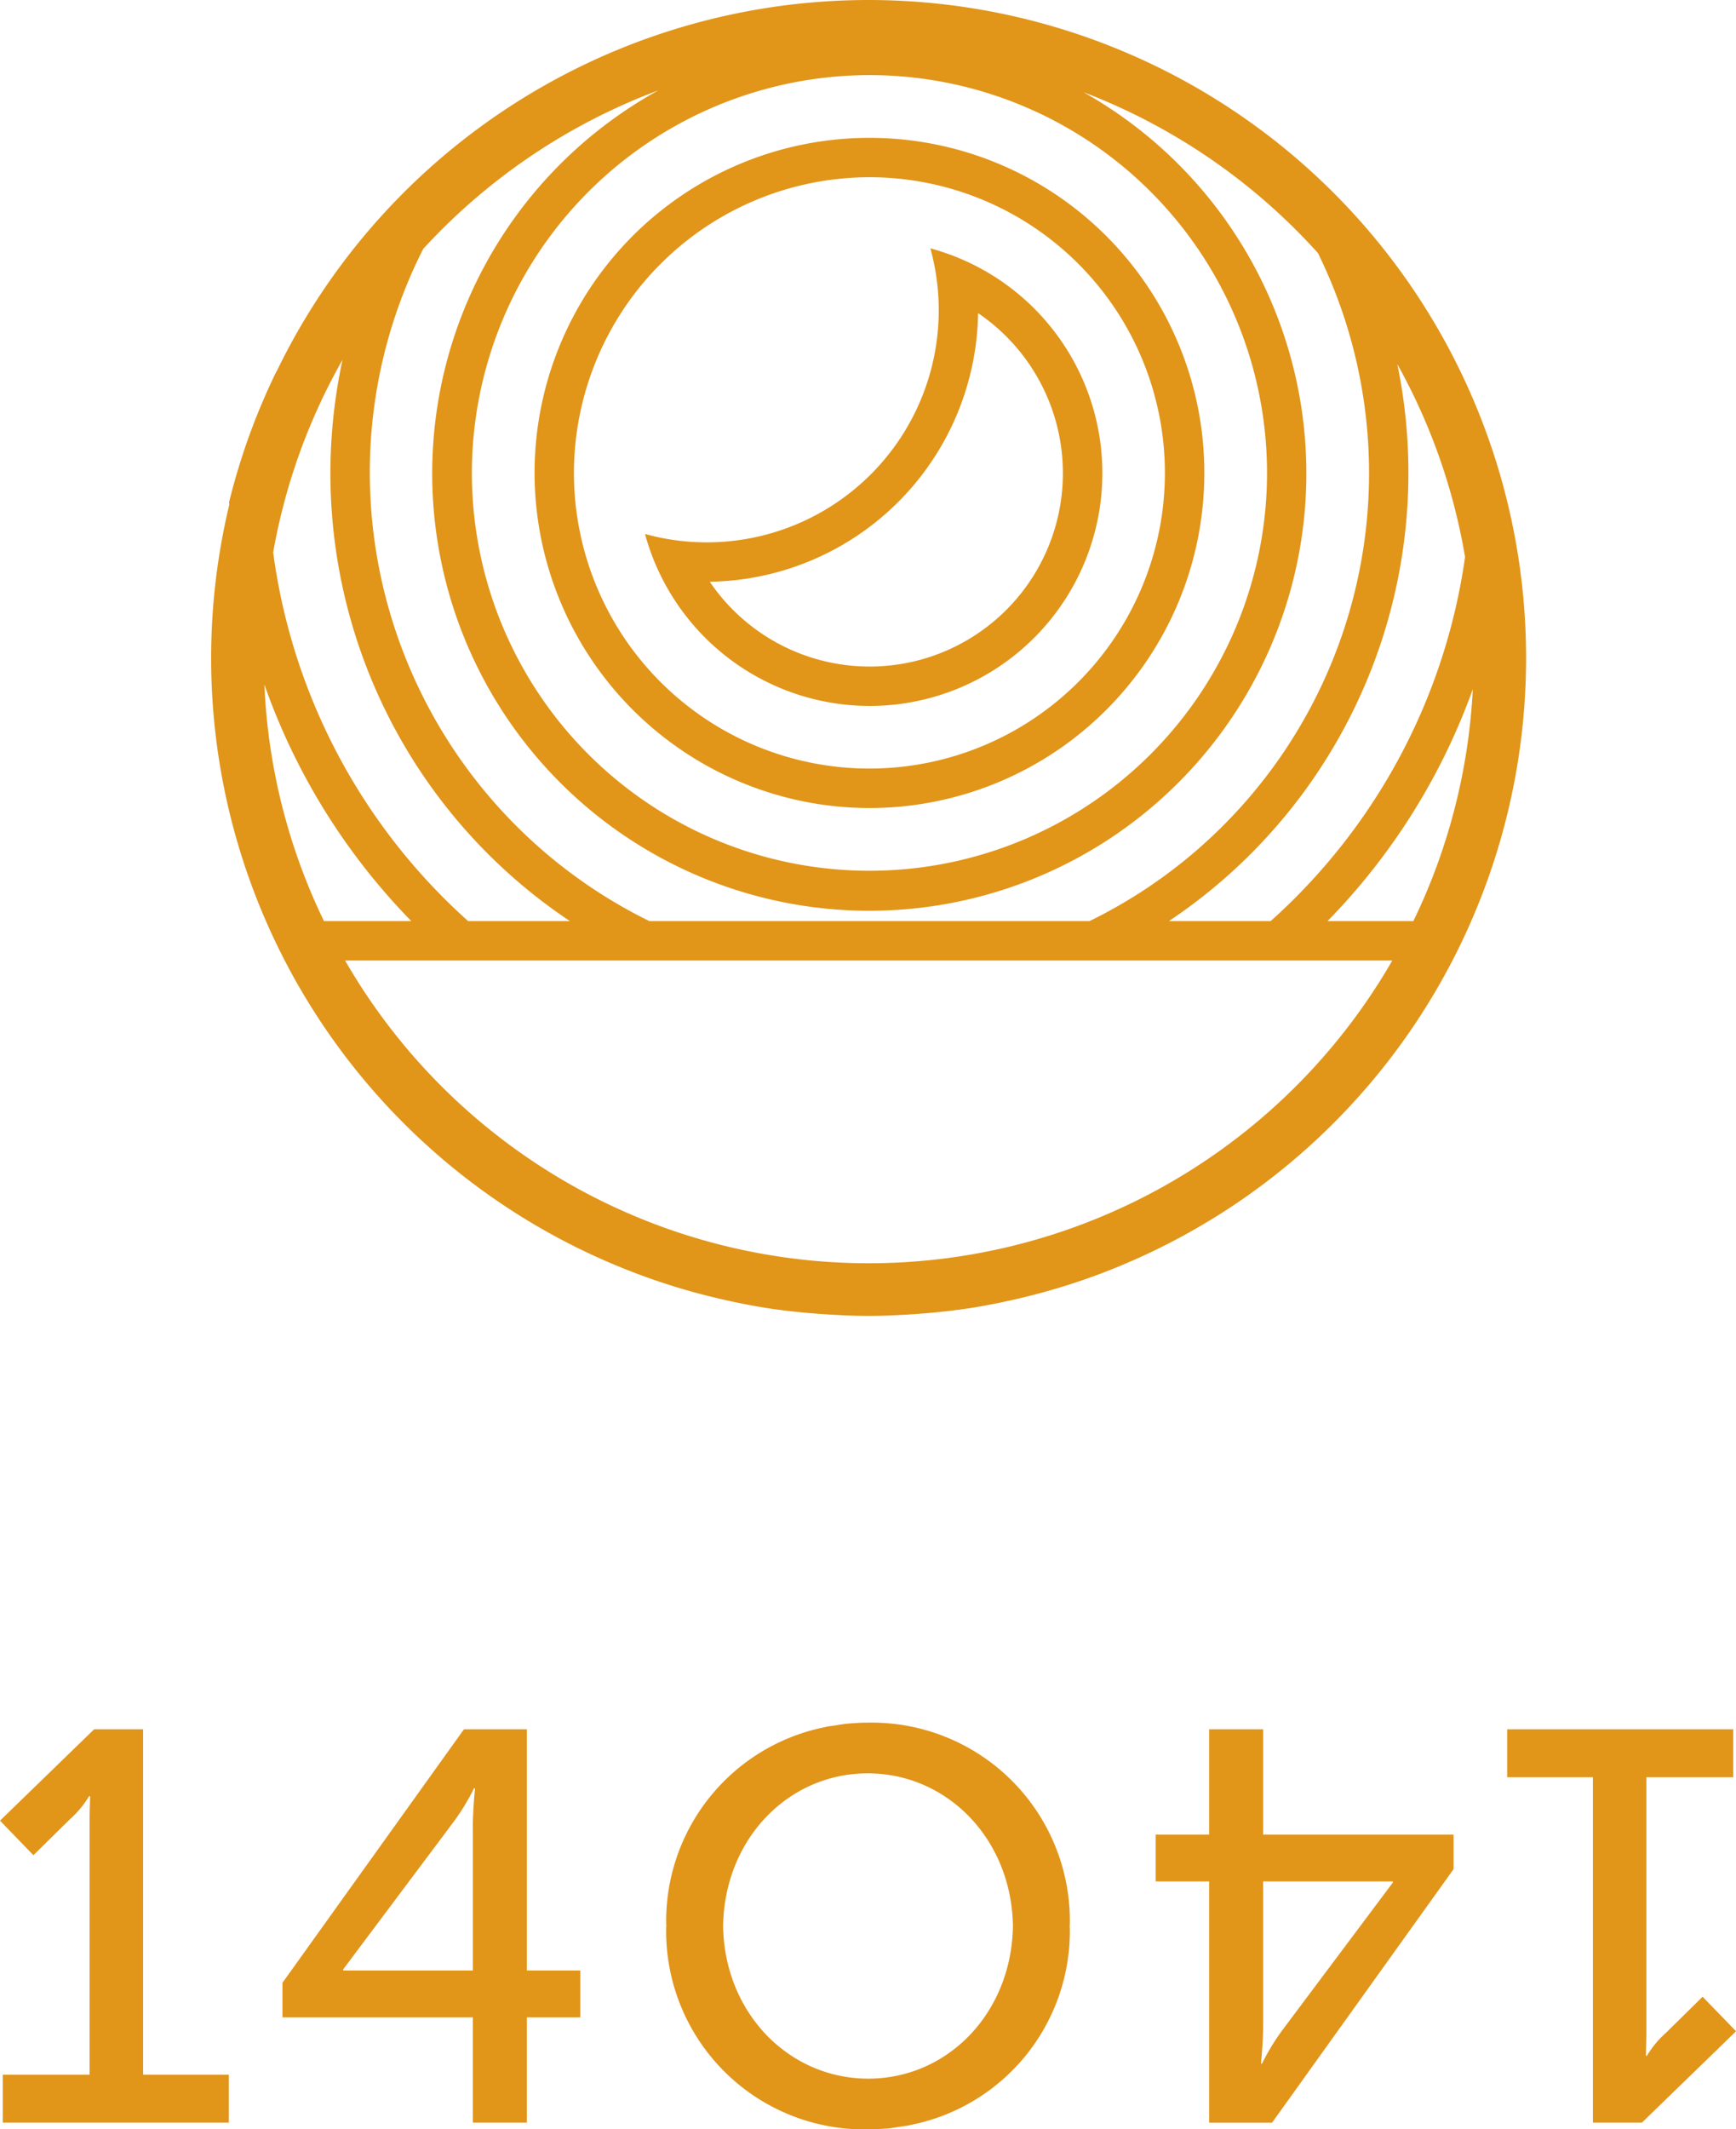
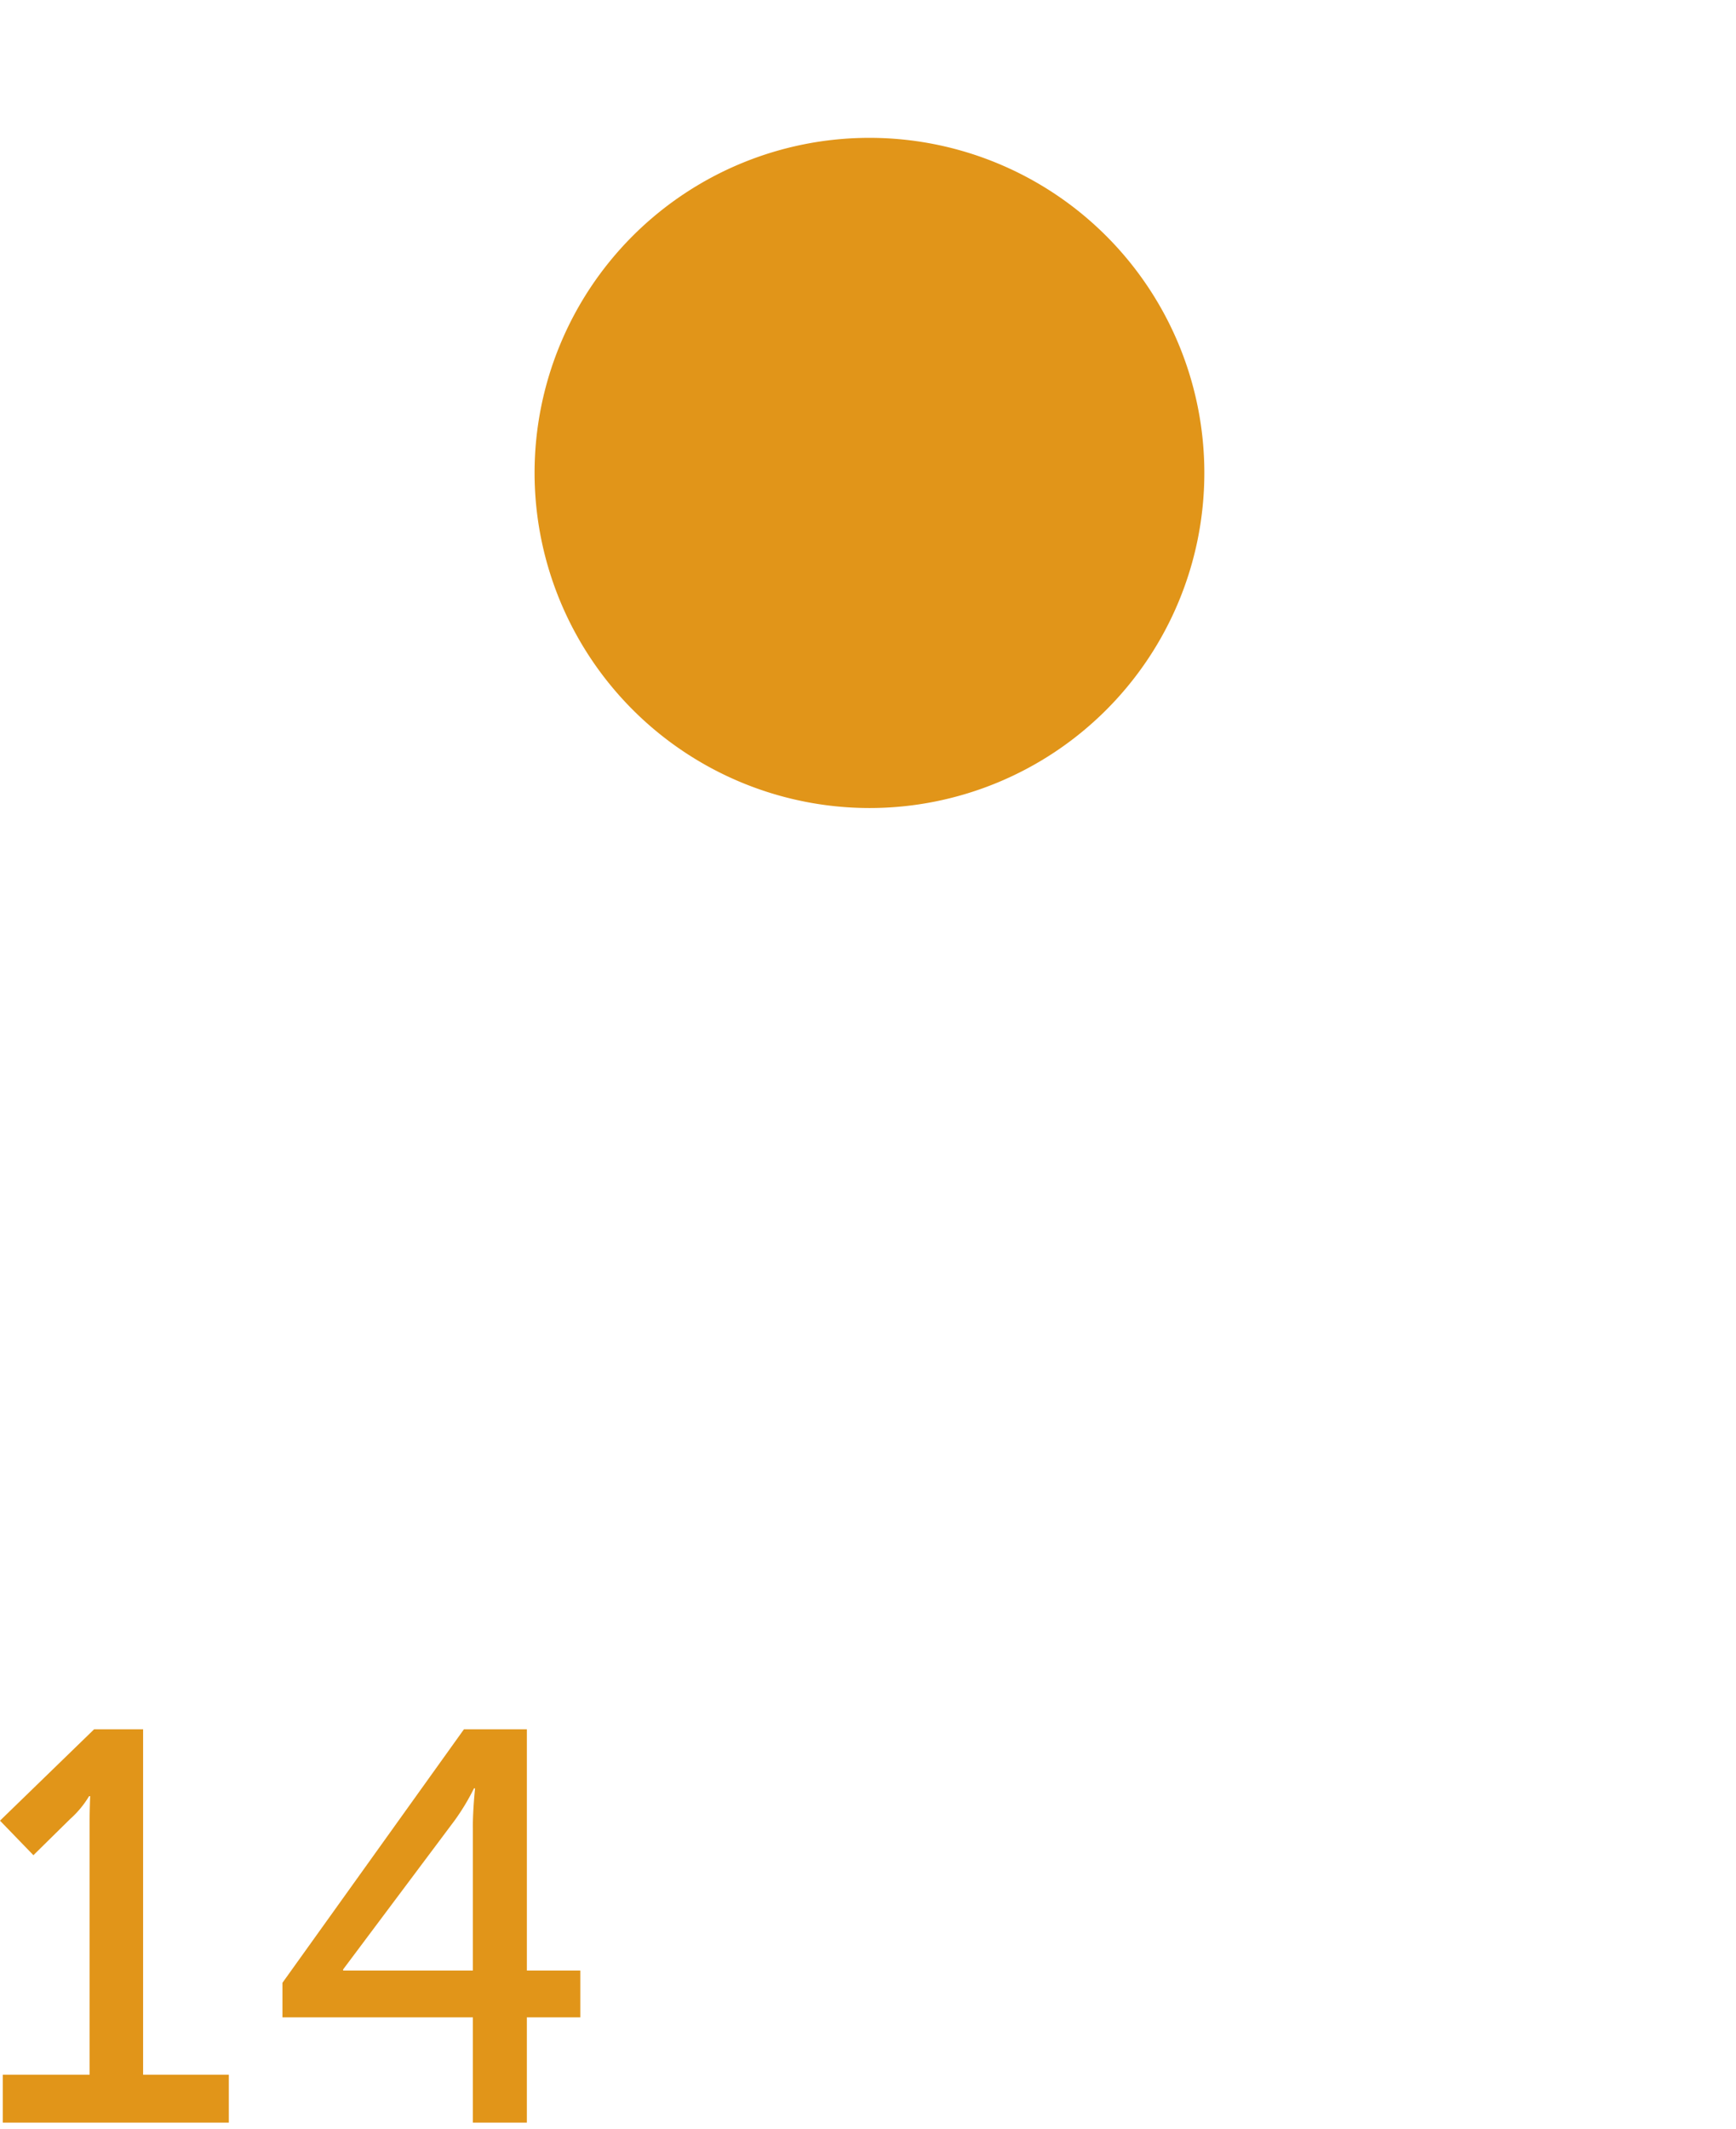
<svg xmlns="http://www.w3.org/2000/svg" width="215.619" height="264.302" viewBox="0 0 215.619 264.302">
  <defs>
    <clipPath id="clip-path">
      <rect id="Rechteck_80" data-name="Rechteck 80" width="215.619" height="264.302" fill="none" />
    </clipPath>
  </defs>
  <g id="Gruppe_202" data-name="Gruppe 202" transform="translate(0 0)">
    <g id="Gruppe_175" data-name="Gruppe 175" transform="translate(0 0.001)" clip-path="url(#clip-path)">
      <path id="Pfad_534" data-name="Pfad 534" d="M17.774,74.5H11.689L0,85.842l4.149,4.287,4.567-4.495A12.207,12.207,0,0,0,11.066,82.8H11.2s-.069,1.521-.069,3.042v31.534H.349v5.947H28.422v-5.947H17.774Z" transform="translate(0 140.148)" fill="#e19519" />
      <path id="Pfad_535" data-name="Pfad 535" d="M42.535,74.5H34.718L12.176,105.967v4.287H35.827v13.069h6.707V110.254h6.638v-5.811H42.535Zm-6.707,12.17v17.771H19.713v-.135L33.543,85.842a27.706,27.706,0,0,0,2.423-4.011H36.1s-.277,2.558-.277,4.84" transform="translate(22.905 140.148)" fill="#e19519" />
-       <path id="Pfad_536" data-name="Pfad 536" d="M89.247,107.7,84.68,112.19a12.127,12.127,0,0,0-2.348,2.835h-.138s.066-1.521.066-3.042V80.449H93.047V74.5H64.973v5.947H75.622v42.874H81.71L93.4,111.983Z" transform="translate(122.224 140.148)" fill="#e19519" />
-       <path id="Pfad_537" data-name="Pfad 537" d="M63.166,74.5H56.459V87.574H49.821v5.808h6.638v29.944h7.817L86.818,91.861V87.574H63.166Zm16.114,18.88v.138l-13.83,18.465A27.706,27.706,0,0,0,63.028,116h-.135s.274-2.561.274-4.843V93.382Z" transform="translate(93.721 140.148)" fill="#e19519" />
-       <path id="Pfad_538" data-name="Pfad 538" d="M53.824,74.215h-.072c-.8,0-1.573.046-2.345.115-.063.006-.13,0-.193.009-.5.049-.991.141-1.484.219-.363.055-.729.092-1.086.161-.086.017-.167.046-.254.063a24.539,24.539,0,0,0-19.67,24.326c0,.107.014.21.014.317,0,.127-.017.248-.017.375a24.608,24.608,0,0,0,25.034,24.9l.035,0,.037,0c.792,0,1.573-.046,2.342-.115.066-.006.13,0,.193-.012.5-.049.994-.138,1.487-.216.36-.055.729-.092,1.083-.164.086-.017.17-.043.256-.063A24.535,24.535,0,0,0,78.856,99.8c0-.107-.014-.207-.017-.314,0-.127.017-.251.017-.377A24.606,24.606,0,0,0,53.824,74.215m0,44.188c-9.854,0-17.866-8.128-18.036-18.949.17-10.822,8.113-18.946,17.964-18.946s17.866,8.128,18.036,18.949c-.17,10.819-8.113,18.946-17.964,18.946" transform="translate(54.023 139.608)" fill="#e19519" />
-       <path id="Pfad_539" data-name="Pfad 539" d="M64.634,89.126a41.594,41.594,0,1,0-41.589-41.6,41.639,41.639,0,0,0,41.589,41.6m0-78.3a36.7,36.7,0,1,1-36.7,36.7,36.743,36.743,0,0,1,36.7-36.7" transform="translate(43.351 11.171)" fill="#e19519" />
-       <path id="Pfad_540" data-name="Pfad 540" d="M55.678,67.5a28.9,28.9,0,0,0,7.569-56.8A28.812,28.812,0,0,1,27.806,46.154,28.942,28.942,0,0,0,55.678,67.5m13.5-48.755A24,24,0,1,1,35.847,52.081,33.846,33.846,0,0,0,69.176,18.74" transform="translate(52.307 20.125)" fill="#e19519" />
-       <path id="Pfad_541" data-name="Pfad 541" d="M103.016,162.422l.072-.009c1.835-.277,3.645-.634,5.44-1.031.343-.078.686-.158,1.029-.239a81.121,81.121,0,0,0,10.637-3.287l.458-.182A81.671,81.671,0,1,0,17.207,46.162l.012-.072a80.891,80.891,0,0,0-5.886,16.244c.006.1.017.207.023.311a81.633,81.633,0,0,0,49.536,95.029l.464.182a80.609,80.609,0,0,0,10.631,3.287c.343.081.689.161,1.034.239,1.792.4,3.6.755,5.434,1.031l.078.012c1.758.262,3.538.452,5.33.6.455.037.91.075,1.366.1,1.832.124,3.676.21,5.543.21s3.714-.086,5.546-.21c.455-.029.908-.063,1.363-.1,1.792-.15,3.576-.34,5.336-.605M64.616,11.236a54.286,54.286,0,1,0,52.834.207,75.423,75.423,0,0,1,29.125,19.972A61.9,61.9,0,0,1,118.2,114.332H63.53A62.067,62.067,0,0,1,28.809,58.7a61.357,61.357,0,0,1,6.63-27.8,75.385,75.385,0,0,1,29.177-19.67M90.863,9.323A49.381,49.381,0,1,1,41.486,58.7,49.433,49.433,0,0,1,90.863,9.323M140.7,114.332h-12.64A66.892,66.892,0,0,0,156.432,45.2a74.571,74.571,0,0,1,8.413,23.942A74.662,74.662,0,0,1,140.7,114.332m25.106-28.8a74.549,74.549,0,0,1-7.382,28.8H147.76a79.683,79.683,0,0,0,18.05-28.8m-112.149,28.8H41.022A74.644,74.644,0,0,1,16.806,68.56a74.6,74.6,0,0,1,8.615-23.9,66.79,66.79,0,0,0,28.241,69.669m102.148,4.892a75.064,75.064,0,0,1-130.072,0ZM33.969,114.332H23.116a74.609,74.609,0,0,1-7.4-29.365,79.813,79.813,0,0,0,18.249,29.365" transform="translate(17.122 -0.001)" fill="#e19519" />
+       <path id="Pfad_539" data-name="Pfad 539" d="M64.634,89.126a41.594,41.594,0,1,0-41.589-41.6,41.639,41.639,0,0,0,41.589,41.6m0-78.3" transform="translate(43.351 11.171)" fill="#e19519" />
    </g>
  </g>
</svg>